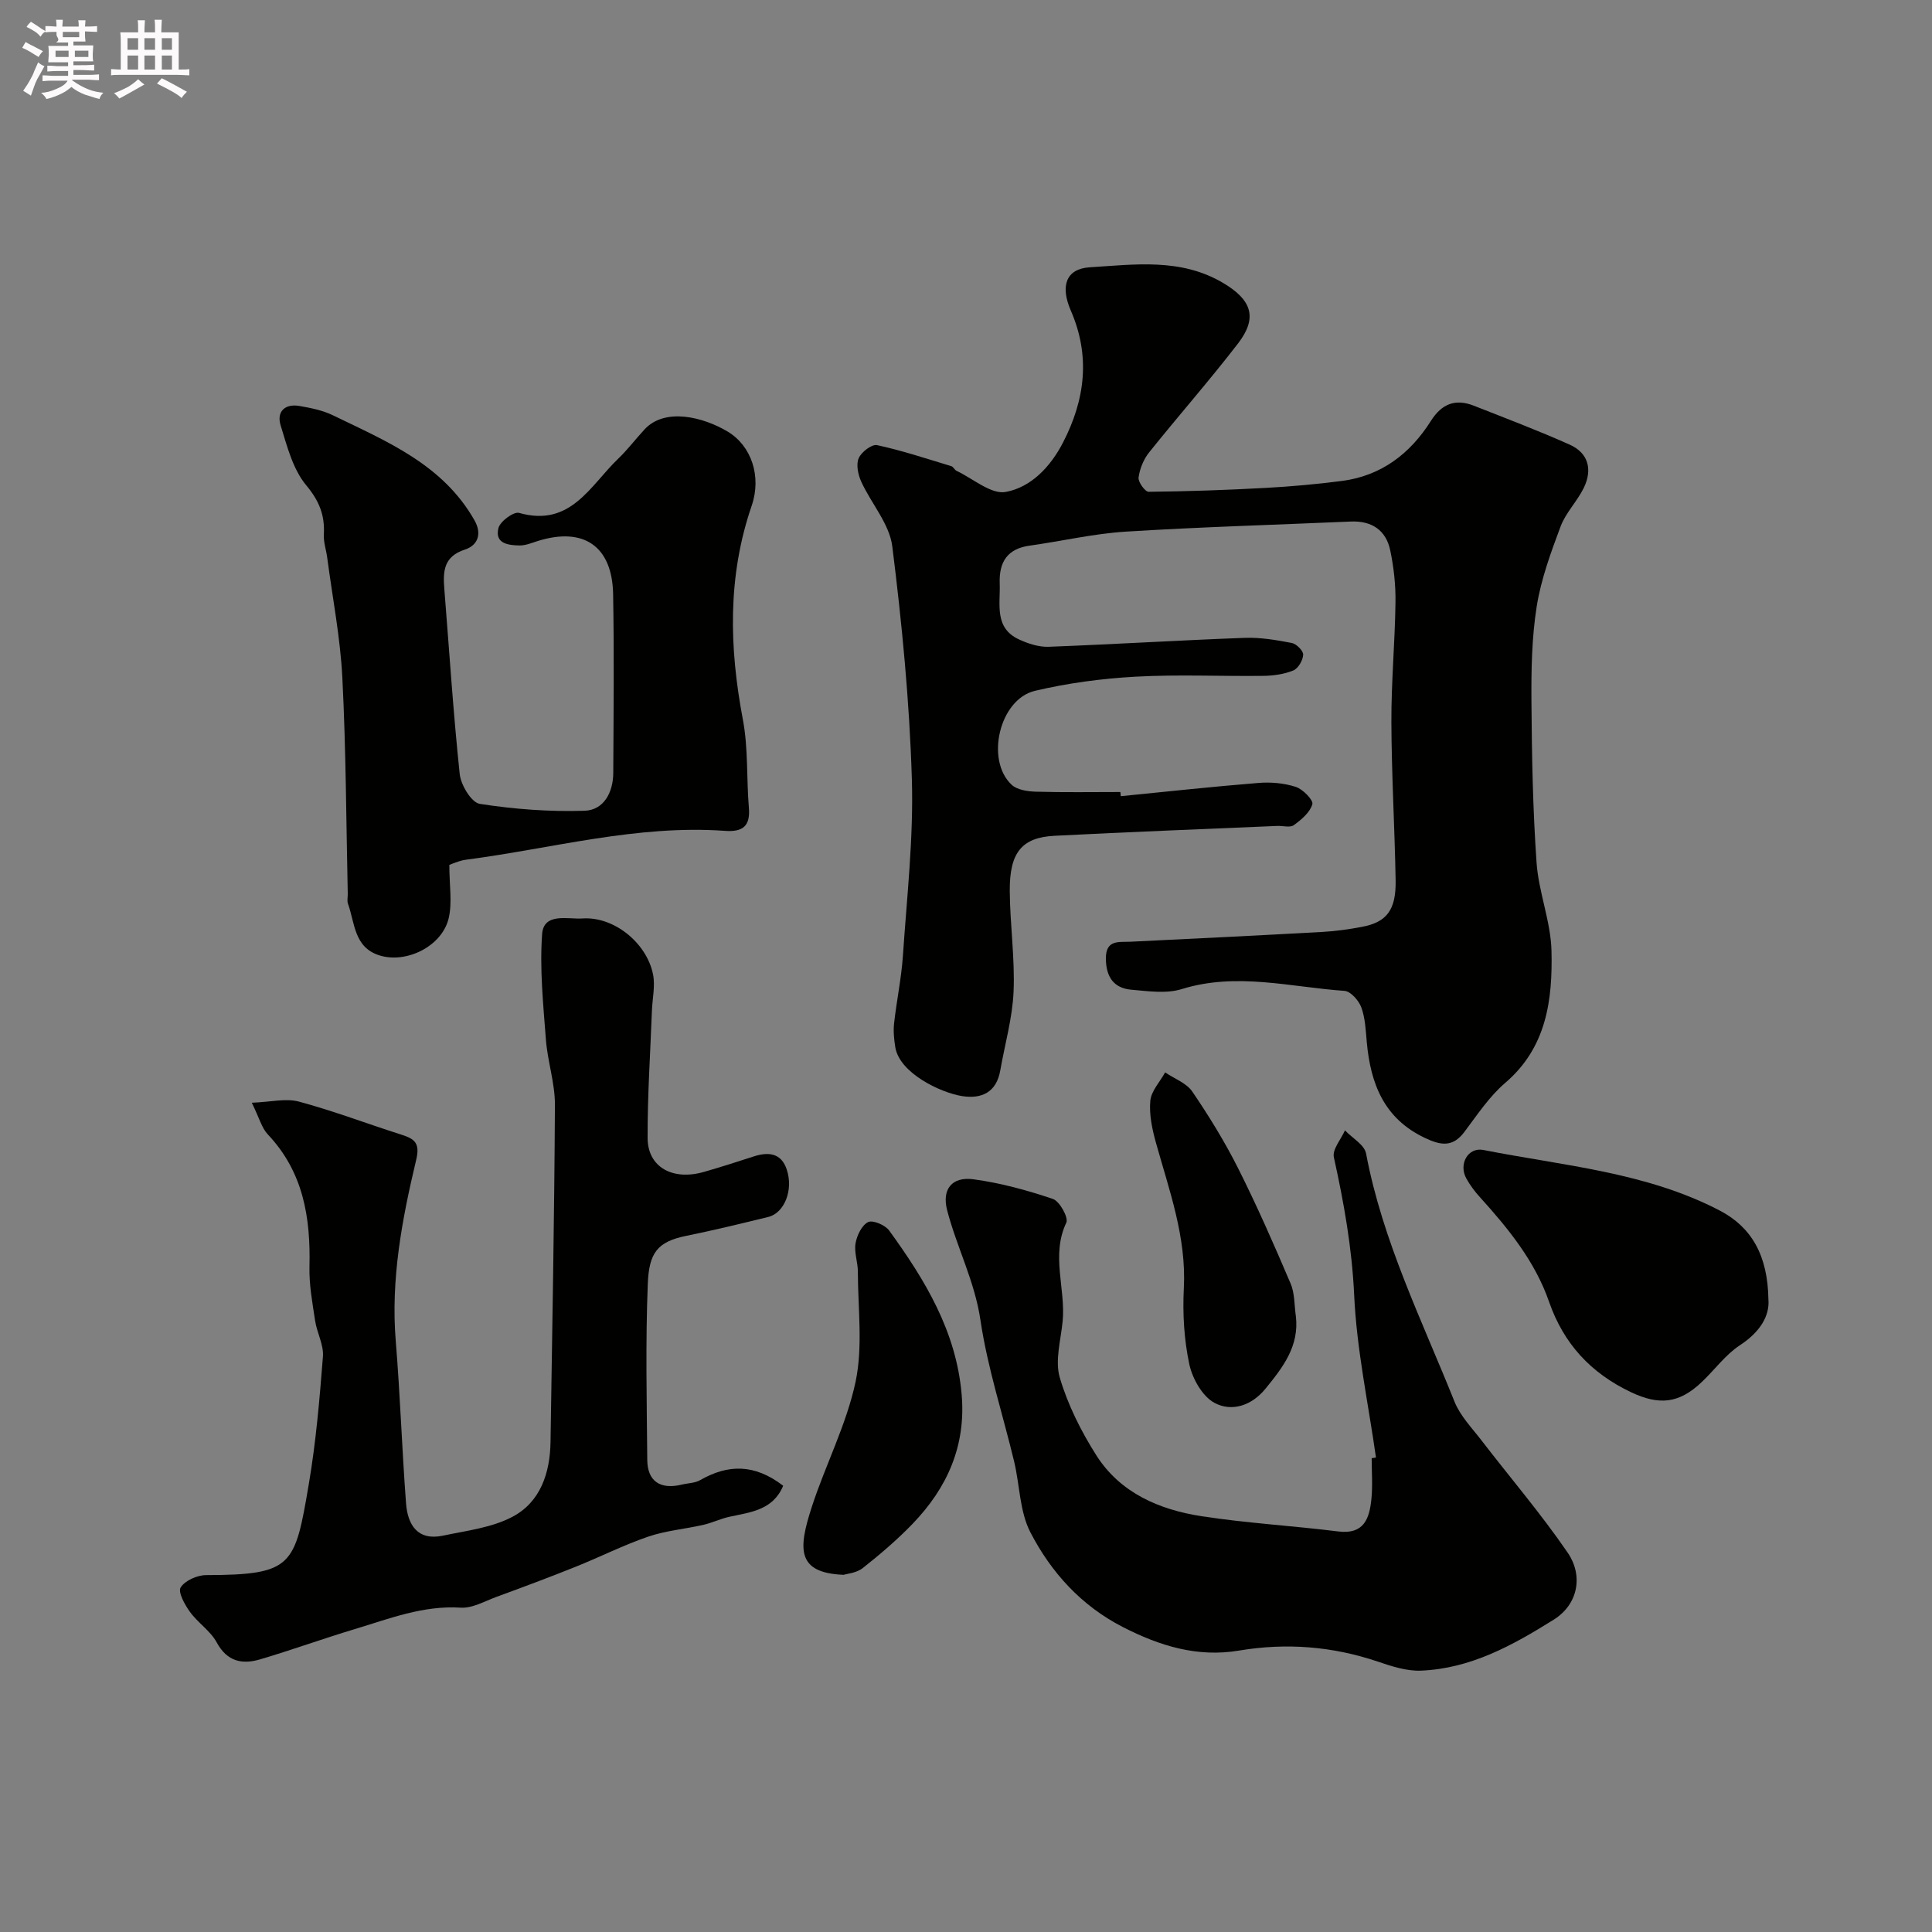
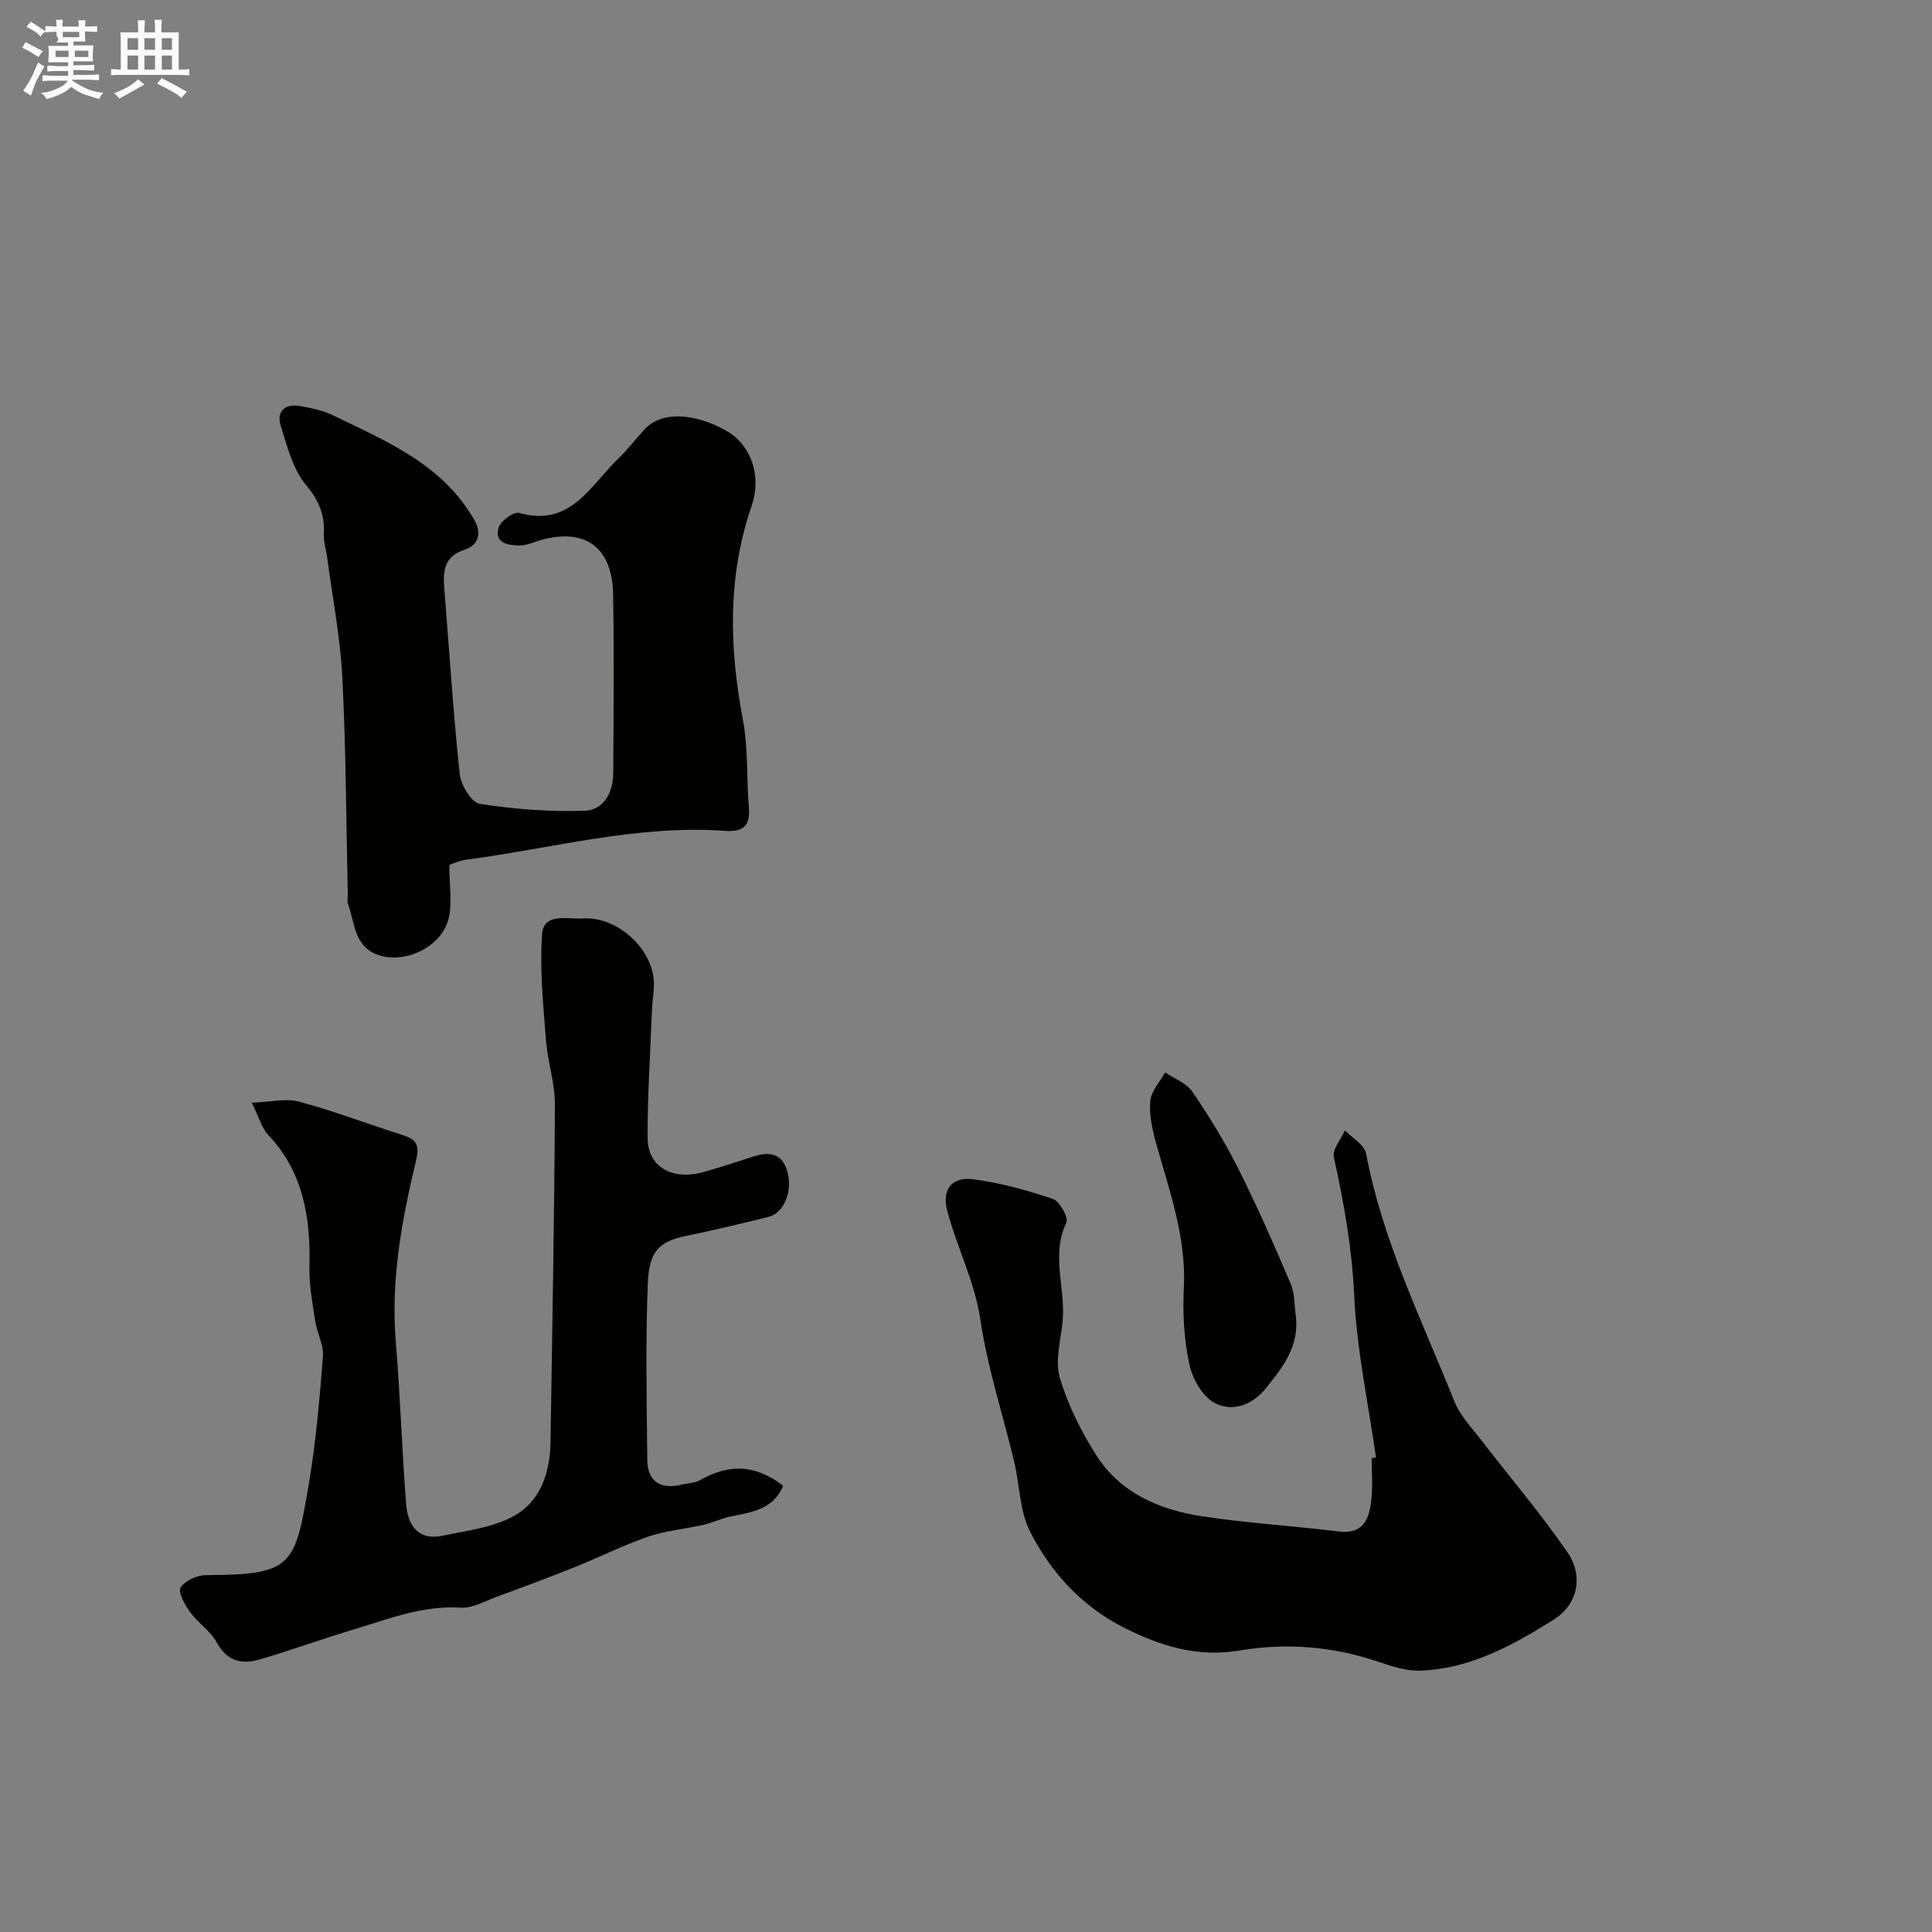
<svg xmlns="http://www.w3.org/2000/svg" enable-background="new 0 0 400 400" viewBox="0 0 400 400">
  <rect x="0" y="0" width="400" height="400" fill="#808080" stroke="none" />
  <path d="m6.8 9.5c.6.3 1.3.7 2.1 1.1-.4.4-.7.8-.9 1.2-.7-.4-1.3-.8-1.8-1.1s-1.1-.6-1.6-.8c.2-.4.5-.8.7-1.2.4.2.8.5 1.5.8zm.9 6.9c-.3.6-.5 1.1-.7 1.7s-.4 1.1-.6 1.7c-.6-.4-1.1-.7-1.6-1 .7-1 1.2-1.8 1.5-2.4.3-.5.6-1.1.8-1.7.3-.6.5-1.2.8-1.8.3.3.8.6 1.3.8-.7 1.3-1.2 2.2-1.5 2.7zm.1-11c.4.3 1 .7 1.7 1.1-.5.2-.8.6-1.1 1.1-.5-.6-1-1-1.4-1.2s-.9-.6-1.5-.8c.2-.4.5-.7.9-1.1.5.3.9.6 1.4.9zm10.5 13.1c1 .4 2 .6 3.1.7-.4.4-.7.8-.8 1.3-.9-.2-1.9-.6-3-.9-1-.4-2-.9-2.8-1.6-.5.4-1.1.9-1.9 1.3s-1.9.9-3.3 1.2c-.1-.3-.5-.8-1.1-1.3 1 0 2.1-.3 3.2-.8 1.2-.5 1.9-1 2.3-1.7h-3.2c-.4 0-1 0-2 .1v-1.2c1 0 1.7.1 2 .1h3.3v-1h-2.3c-.2 0-.9 0-2 .1v-1.2c1.2 0 1.9.1 2 .1h2.3v-.8h-4.1c0-.7.1-1.2.1-1.6 0-.5 0-1.1-.1-1.8h4.1v-.7h-2.5c1-.6.1-1.1.1-1.6v-.6h-.5c-.4 0-1 0-1.8.1v-1.3c1.2 0 1.9.1 2.1.1h.2c0-.3 0-.8-.1-1.4h1.4c0 .6-.1 1-.1 1.4h3.4c0-.4 0-.8-.1-1.3h1.5c0 .4-.1.9-.1 1.3.7 0 1.5 0 2.5-.1v1.2c-1 0-1.8-.1-2.5-.1v.6c0 .3 0 .8.1 1.5h-2.5v.8h4.1c0 .7-.1 1.3-.1 1.8s0 1 .1 1.5h-4.1v.8h1.4c.8 0 1.8 0 2.9-.1v1.2c-1 0-1.9-.1-2.8-.1h-1.5v1h3.2c.3 0 1 0 2.1-.1v1.2c-1.1 0-1.8-.1-2.1-.1h-3.4l-.1.1c1.4 1 2.4 1.5 3.4 1.9zm-4.1-6.7v-1.3h-2.7v1.3zm2.2-4.1v-1.1h-3.4v1.1zm1.9 4.1v-1.3h-2.8v1.3z" fill="#fcfafa" />
  <path d="m37 6.7v2.3 5.4c1 0 1.8 0 2.2-.1v1.3c-.6 0-1.5-.1-2.5-.1h-11.9c-.7 0-1.3 0-1.8.1v-1.3c.5 0 1.1.1 2 .1v-5.2c0-1 0-1.8-.1-2.5h3.7c0-1.3 0-2.1-.1-2.5h1.5c0 .4-.1 1.3-.1 2.5h2.2c0-1.2 0-2.1-.1-2.6h1.5c0 .4-.1 1.3-.1 2.6zm-12.3 13.7c-.3-.4-.7-.8-1.1-1.1 1.1-.4 2.1-.9 2.9-1.3.8-.5 1.5-1 2.1-1.6.4.4.9.8 1.3 1.1-2.5 1.4-4.2 2.4-5.2 2.9zm3.9-10.1v-2.4h-2.2v2.4zm0 4.1v-2.9h-2.2v2.9zm3.5-4.1v-2.4h-2.2v2.4zm0 4.1v-2.9h-2.2v2.9zm.4 2.9 1-1.1c.6.3 1.4.7 2.5 1.3s2 1.1 2.7 1.5c-.4.4-.8.8-1.1 1.3-.8-.8-2.5-1.7-5.1-3zm3.1-7v-2.4h-2.1v2.4zm0 4.1v-2.9h-2.1v2.9z" fill="#fcfafa" />
  <g fill="#010100">
-     <path d="m232.05 164.84c9.5-.94 18.99-1.98 28.5-2.74 2.56-.21 5.32.03 7.74.82 1.46.47 3.66 2.74 3.42 3.58-.49 1.7-2.27 3.2-3.84 4.34-.77.56-2.26.11-3.43.16-15.37.66-30.74 1.25-46.1 2.04-6.79.35-9.34 3.45-9.28 11.45.05 6.93 1.08 13.89.79 20.79-.23 5.47-1.8 10.88-2.75 16.32-.79 4.55-3.85 5.98-7.94 5.33-4.36-.69-12.92-4.72-13.8-10.12-.26-1.62-.43-3.32-.25-4.93.52-4.68 1.51-9.33 1.83-14.02.82-12.19 2.22-24.42 1.85-36.59-.49-16.08-2.05-32.17-4.05-48.14-.58-4.66-4.37-8.89-6.44-13.43-.65-1.44-1.08-3.52-.52-4.83.55-1.28 2.72-2.95 3.81-2.71 5.19 1.12 10.26 2.81 15.36 4.35.43.13.68.78 1.11.98 3.41 1.61 7.16 4.93 10.18 4.36 5.21-.97 9.22-5.16 11.82-10.18 4.61-8.9 5.74-17.97 1.63-27.39-2.18-5.01-1.04-8.63 3.94-8.94 9.26-.57 18.79-1.96 27.55 3.21 5.94 3.5 7.28 7.18 3.15 12.55-5.92 7.69-12.35 14.98-18.42 22.57-1.15 1.43-1.94 3.39-2.18 5.2-.12.92 1.35 2.96 2.09 2.95 8.1-.08 16.21-.37 24.3-.81 5.25-.29 10.51-.76 15.73-1.44 8.14-1.06 14.11-5.64 18.39-12.41 2.26-3.57 5.07-4.67 8.91-3.16 6.63 2.61 13.3 5.14 19.8 8.04 3.96 1.76 4.79 5.22 2.94 9-1.36 2.77-3.71 5.1-4.78 7.94-2.02 5.4-4.05 10.92-4.95 16.57-1.03 6.49-1.14 13.18-1.09 19.77.08 11.1.28 22.22 1.06 33.29.43 6.14 2.95 12.17 3.09 18.28.23 10.08-.98 19.95-9.57 27.3-3.31 2.83-5.81 6.64-8.47 10.17-2.43 3.23-4.92 2.78-8.18 1.23-8.47-4.01-11.23-11.23-12.02-19.79-.22-2.43-.31-4.97-1.13-7.22-.52-1.43-2.21-3.34-3.48-3.43-11.2-.78-22.35-3.9-33.7-.37-3.19.99-6.97.43-10.44.13-3.71-.32-5.25-2.74-5.27-6.45-.02-3.98 2.69-3.37 5.17-3.49 13.2-.64 26.4-1.29 39.59-2.02 2.77-.15 5.55-.54 8.28-1.06 5.11-.97 7.05-3.49 6.95-9.6-.19-10.93-.84-21.86-.88-32.8-.03-8.27.74-16.53.85-24.8.05-3.59-.35-7.25-1.09-10.76-.88-4.18-3.84-6.14-8.18-5.95-15.53.68-31.08 1.12-46.59 2.09-6.65.42-13.22 1.97-19.84 2.89-4.66.64-6.4 3.39-6.24 7.83.16 4.32-1.21 9.21 4.04 11.62 1.87.86 4.06 1.57 6.07 1.5 13.54-.51 27.07-1.35 40.61-1.85 3.24-.12 6.55.45 9.75 1.06.96.18 2.4 1.63 2.36 2.43-.06 1.16-1.03 2.85-2.04 3.26-1.9.78-4.11 1.09-6.2 1.12-8.83.11-17.68-.32-26.49.17-6.98.39-14.01 1.32-20.81 2.93-7.33 1.73-10.3 14.31-4.83 19.44 1.14 1.07 3.31 1.39 5.03 1.44 5.83.17 11.66.07 17.49.07.03.3.06.58.09.86z" />
    <path d="m162.15 307.61c-2.11 5.06-6.75 5.47-11.12 6.42-1.84.4-3.59 1.26-5.43 1.68-3.79.86-7.74 1.19-11.39 2.43-5.14 1.76-10.04 4.25-15.1 6.27-5.4 2.17-10.86 4.2-16.33 6.21-2.43.89-4.98 2.38-7.39 2.23-7.81-.5-14.83 2.3-22.01 4.46-6.54 1.97-12.97 4.3-19.52 6.24-3.72 1.1-6.83.48-8.99-3.5-1.3-2.4-3.9-4.05-5.54-6.32-1.07-1.48-2.52-4.1-1.93-5.06.88-1.42 3.41-2.55 5.24-2.56 18-.05 18.41-1.86 21.3-18.88 1.48-8.71 2.23-17.56 2.92-26.37.19-2.41-1.24-4.91-1.62-7.42-.56-3.71-1.26-7.48-1.17-11.21.25-10.16-1.27-19.59-8.62-27.36-1.26-1.33-1.75-3.38-3.32-6.56 3.85-.14 7.03-.97 9.78-.23 7.17 1.93 14.14 4.6 21.23 6.85 2.73.87 3.85 1.74 3.03 5.2-2.94 12.31-5.29 24.74-4.23 37.57.92 11.18 1.28 22.41 2.13 33.59.34 4.42 2.4 7.76 7.64 6.65 4.88-1.03 10.11-1.64 14.4-3.91 5.77-3.05 7.77-9.05 7.87-15.48.36-23.26.79-46.53.91-69.8.02-4.51-1.53-9.01-1.87-13.55-.55-7.26-1.3-14.6-.78-21.82.33-4.52 5.44-3.02 8.32-3.22 6.56-.47 13.34 5.08 14.64 11.56.49 2.42-.14 5.06-.23 7.6-.33 8.76-.92 17.53-.89 26.29.02 6.04 5.18 8.9 11.7 7.01 3.43-.99 6.84-2.07 10.23-3.18 3.06-1 5.73-.75 6.87 2.67 1.44 4.28-.49 9.04-3.83 9.85-5.65 1.38-11.31 2.76-17.02 3.92-5.97 1.22-7.65 3.56-7.91 9.89-.49 12.15-.21 24.32-.11 36.49.04 4.43 2.7 6.19 7.15 5.11 1.27-.31 2.71-.3 3.79-.92 5.73-3.28 11.22-3.44 17.2 1.16z" />
    <path d="m93.03 179.13c0 4.19.63 7.76-.14 11-1.38 5.8-8.79 9.44-14.37 7.66-5.24-1.67-5.04-6.7-6.48-10.7-.21-.59-.03-1.32-.04-1.99-.33-14.93-.36-29.87-1.12-44.78-.42-8.31-2.04-16.56-3.13-24.84-.21-1.62-.79-3.24-.7-4.83.22-3.98-.94-6.93-3.66-10.19-2.76-3.32-3.96-8.09-5.29-12.4-.87-2.82.87-4.53 3.89-4.01 2.38.41 4.85.91 7 1.96 11.1 5.39 22.69 10.14 29.25 21.72 1.68 2.97.51 5.24-1.95 6.04-4.45 1.44-4.59 4.5-4.3 8.14 1.03 12.79 1.84 25.6 3.19 38.36.24 2.27 2.43 5.89 4.15 6.16 7.14 1.11 14.46 1.66 21.68 1.43 4.01-.13 5.94-3.81 5.96-7.84.06-12.33.19-24.66-.03-36.98-.17-9.97-6.11-14-15.6-11.03-1.24.39-2.52.94-3.77.92-2.34-.03-5.19-.39-4.37-3.61.35-1.38 3.16-3.45 4.27-3.13 10.67 3.03 14.71-5.65 20.5-11.2 1.96-1.88 3.62-4.08 5.47-6.08 4.21-4.57 12.11-2.6 17.21.44 4.92 2.94 7.06 9.28 4.98 15.35-5.03 14.64-4.66 29.33-1.82 44.31 1.12 5.95.73 12.18 1.24 18.26.32 3.84-1.34 5.01-4.95 4.75-18.25-1.31-35.81 3.66-53.66 5.98-.94.12-1.87.48-2.77.81-.59.21-1.1.56-.64.32z" />
    <path d="m284.88 301.77c-1.58-11.18-3.99-22.33-4.51-33.57-.45-9.78-2.12-19.16-4.21-28.61-.35-1.61 1.48-3.7 2.3-5.56 1.51 1.59 4.03 2.98 4.37 4.79 3.41 18.12 11.56 34.51 18.32 51.4 1.18 2.94 3.6 5.42 5.58 8 5.96 7.75 12.35 15.21 17.86 23.27 3.18 4.65 2.24 10.62-2.92 13.85-8.59 5.37-17.2 10.12-27.48 10.55-2.97.12-6.09-.91-8.98-1.89-9.38-3.16-18.93-3.9-28.65-2.27-8.69 1.46-16.48-.97-24.11-4.88-8.61-4.42-14.83-11.31-19.12-19.6-2.23-4.3-2.19-9.75-3.36-14.64-2.34-9.77-5.52-19.41-6.98-29.3-1.19-8.06-4.9-15.08-6.89-22.72-1.14-4.36.98-7.03 5.45-6.43 5.57.75 11.1 2.26 16.44 4.07 1.4.47 3.27 3.87 2.78 4.9-3.22 6.8-.11 13.66-.76 20.42-.38 3.91-1.63 8.15-.59 11.68 1.66 5.64 4.42 11.13 7.59 16.12 4.95 7.76 13.02 11.21 21.73 12.56 9.38 1.45 18.9 1.98 28.33 3.16 5.34.67 6.45-2.69 6.86-6.67.29-2.8.06-5.66.06-8.49.3-.06.6-.1.89-.14z" />
-     <path d="m366.13 269.03c.29 3.39-1.72 6.75-5.89 9.48-3 1.97-5.23 5.08-7.88 7.6-4.68 4.46-8.81 4.93-14.74 2.1-8.24-3.93-13.87-9.96-16.91-18.71-2.89-8.32-8.39-15.1-14.25-21.57-1.09-1.2-2.1-2.53-2.88-3.95-1.63-2.95.34-6.52 3.54-5.89 16.56 3.27 33.67 4.57 48.97 12.56 6.57 3.44 9.91 9.3 10.04 18.38z" />
-     <path d="m174.67 326.05c-9.82-.39-9.4-5.43-6.59-14.08 2.83-8.71 7.18-17.03 9.06-25.9 1.54-7.31.48-15.19.47-22.81 0-1.95-.8-3.98-.48-5.84.28-1.63 1.29-3.74 2.6-4.4.95-.48 3.52.6 4.35 1.73 7.42 10.22 13.9 20.86 15.02 33.96.92 10.66-3 19.35-10.16 26.78-3.19 3.31-6.73 6.33-10.34 9.18-1.32 1.02-3.32 1.17-3.93 1.38z" />
+     <path d="m174.67 326.05z" />
    <path d="m268.29 272.47c.75 6.26-2.72 10.66-6.28 15.04-2.85 3.51-6.99 4.87-10.58 2.93-2.5-1.35-4.56-5.02-5.2-8-1.08-5.1-1.4-10.49-1.13-15.72.55-10.6-3.02-20.25-5.78-30.15-.78-2.8-1.42-5.82-1.16-8.66.19-2.04 1.99-3.92 3.07-5.88 1.91 1.3 4.42 2.2 5.63 3.98 3.47 5.1 6.73 10.4 9.5 15.91 3.91 7.78 7.42 15.78 10.83 23.79.89 2.05.77 4.5 1.1 6.76z" />
  </g>
</svg>